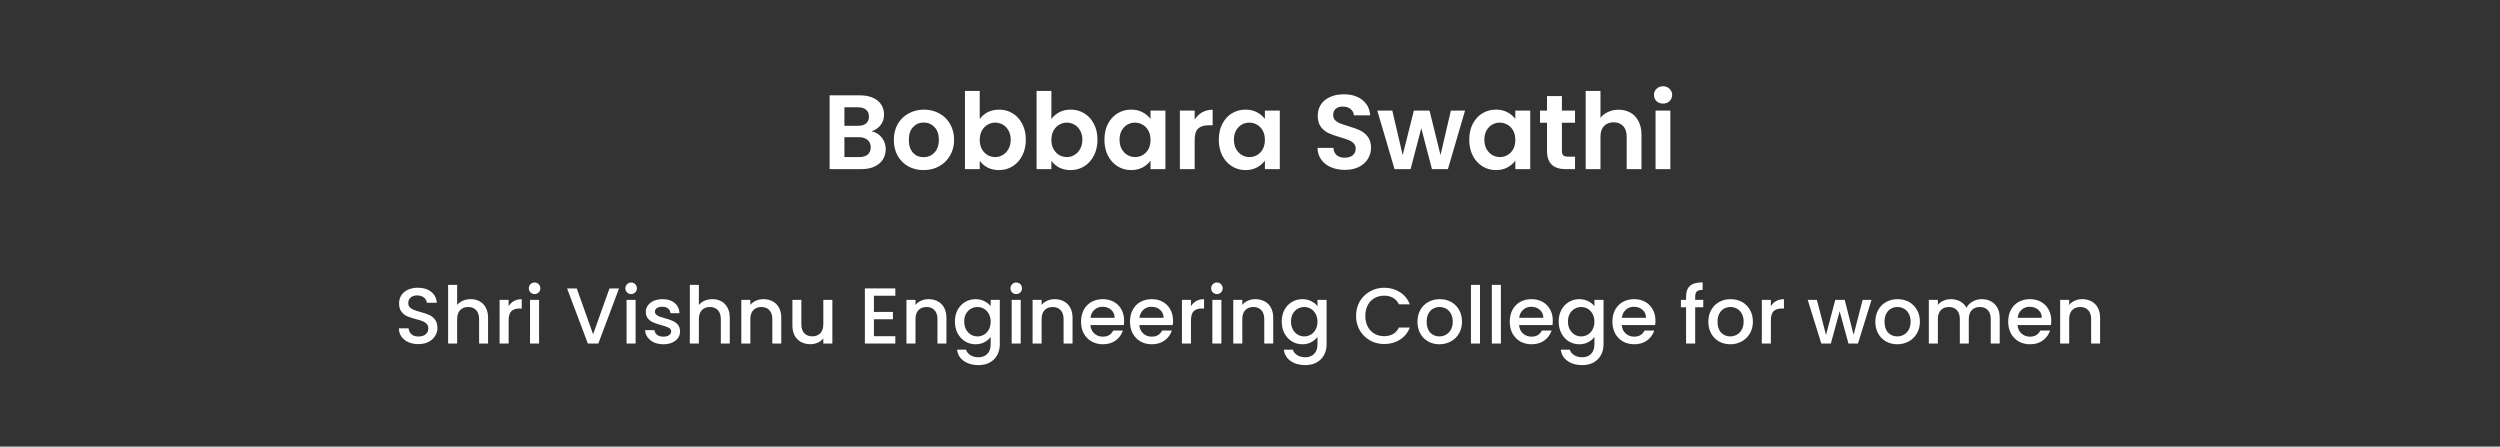
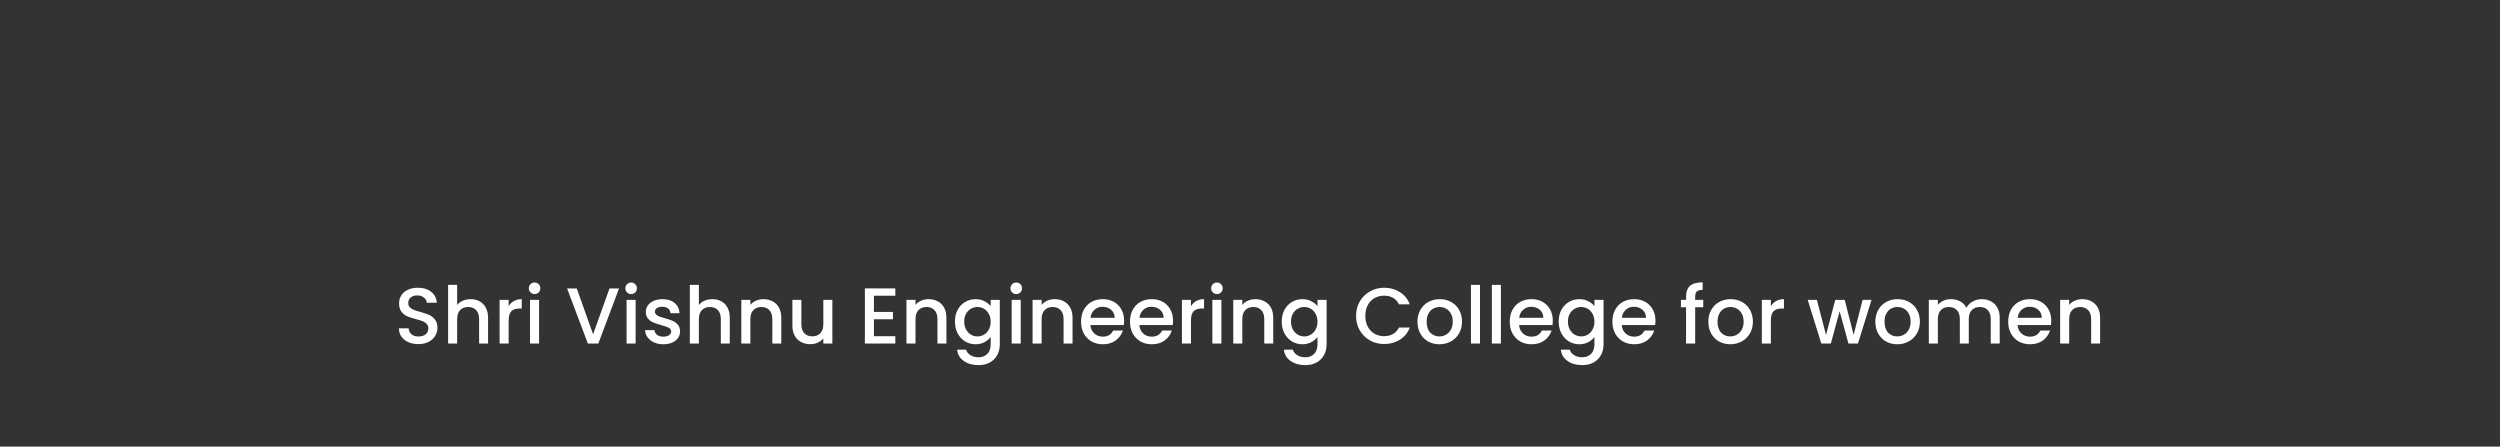
<svg xmlns="http://www.w3.org/2000/svg" width="946" height="169" viewBox="0 0 946 169" fill="none">
  <rect x="0" y="0" width="946" height="169" fill="#333333" stroke="none" />
-   <path d="M329.764 49.68C331.337 49.973 332.631 50.76 333.644 52.04C334.657 53.32 335.164 54.787 335.164 56.44C335.164 57.933 334.791 59.253 334.044 60.4C333.324 61.52 332.271 62.4 330.884 63.04C329.497 63.68 327.857 64 325.964 64H313.924V36.08H325.444C327.337 36.08 328.964 36.387 330.324 37C331.711 37.613 332.751 38.467 333.444 39.56C334.164 40.653 334.524 41.893 334.524 43.28C334.524 44.907 334.084 46.267 333.204 47.36C332.351 48.453 331.204 49.227 329.764 49.68ZM319.524 47.6H324.644C325.977 47.6 327.004 47.307 327.724 46.72C328.444 46.107 328.804 45.24 328.804 44.12C328.804 43 328.444 42.133 327.724 41.52C327.004 40.907 325.977 40.6 324.644 40.6H319.524V47.6ZM325.164 59.44C326.524 59.44 327.577 59.12 328.324 58.48C329.097 57.84 329.484 56.933 329.484 55.76C329.484 54.56 329.084 53.627 328.284 52.96C327.484 52.267 326.404 51.92 325.044 51.92H319.524V59.44H325.164ZM349.467 64.36C347.334 64.36 345.414 63.893 343.707 62.96C342.001 62 340.654 60.653 339.667 58.92C338.707 57.187 338.227 55.187 338.227 52.92C338.227 50.653 338.721 48.653 339.707 46.92C340.721 45.187 342.094 43.853 343.827 42.92C345.561 41.96 347.494 41.48 349.627 41.48C351.761 41.48 353.694 41.96 355.427 42.92C357.161 43.853 358.521 45.187 359.507 46.92C360.521 48.653 361.027 50.653 361.027 52.92C361.027 55.187 360.507 57.187 359.467 58.92C358.454 60.653 357.067 62 355.307 62.96C353.574 63.893 351.627 64.36 349.467 64.36ZM349.467 59.48C350.481 59.48 351.427 59.24 352.307 58.76C353.214 58.253 353.934 57.507 354.467 56.52C355.001 55.533 355.267 54.333 355.267 52.92C355.267 50.813 354.707 49.2 353.587 48.08C352.494 46.933 351.147 46.36 349.547 46.36C347.947 46.36 346.601 46.933 345.507 48.08C344.441 49.2 343.907 50.813 343.907 52.92C343.907 55.027 344.427 56.653 345.467 57.8C346.534 58.92 347.867 59.48 349.467 59.48ZM370.735 45.08C371.455 44.013 372.442 43.147 373.695 42.48C374.975 41.813 376.428 41.48 378.055 41.48C379.948 41.48 381.655 41.947 383.175 42.88C384.722 43.813 385.935 45.147 386.815 46.88C387.722 48.587 388.175 50.573 388.175 52.84C388.175 55.107 387.722 57.12 386.815 58.88C385.935 60.613 384.722 61.96 383.175 62.92C381.655 63.88 379.948 64.36 378.055 64.36C376.402 64.36 374.948 64.04 373.695 63.4C372.468 62.733 371.482 61.88 370.735 60.84V64H365.135V34.4H370.735V45.08ZM382.455 52.84C382.455 51.507 382.175 50.36 381.615 49.4C381.082 48.413 380.362 47.667 379.455 47.16C378.575 46.653 377.615 46.4 376.575 46.4C375.562 46.4 374.602 46.667 373.695 47.2C372.815 47.707 372.095 48.453 371.535 49.44C371.002 50.427 370.735 51.587 370.735 52.92C370.735 54.253 371.002 55.413 371.535 56.4C372.095 57.387 372.815 58.147 373.695 58.68C374.602 59.187 375.562 59.44 376.575 59.44C377.615 59.44 378.575 59.173 379.455 58.64C380.362 58.107 381.082 57.347 381.615 56.36C382.175 55.373 382.455 54.2 382.455 52.84ZM397.844 45.08C398.564 44.013 399.551 43.147 400.804 42.48C402.084 41.813 403.538 41.48 405.164 41.48C407.058 41.48 408.764 41.947 410.284 42.88C411.831 43.813 413.044 45.147 413.924 46.88C414.831 48.587 415.284 50.573 415.284 52.84C415.284 55.107 414.831 57.12 413.924 58.88C413.044 60.613 411.831 61.96 410.284 62.92C408.764 63.88 407.058 64.36 405.164 64.36C403.511 64.36 402.058 64.04 400.804 63.4C399.578 62.733 398.591 61.88 397.844 60.84V64H392.244V34.4H397.844V45.08ZM409.564 52.84C409.564 51.507 409.284 50.36 408.724 49.4C408.191 48.413 407.471 47.667 406.564 47.16C405.684 46.653 404.724 46.4 403.684 46.4C402.671 46.4 401.711 46.667 400.804 47.2C399.924 47.707 399.204 48.453 398.644 49.44C398.111 50.427 397.844 51.587 397.844 52.92C397.844 54.253 398.111 55.413 398.644 56.4C399.204 57.387 399.924 58.147 400.804 58.68C401.711 59.187 402.671 59.44 403.684 59.44C404.724 59.44 405.684 59.173 406.564 58.64C407.471 58.107 408.191 57.347 408.724 56.36C409.284 55.373 409.564 54.2 409.564 52.84ZM417.914 52.84C417.914 50.6 418.354 48.613 419.234 46.88C420.14 45.147 421.354 43.813 422.874 42.88C424.42 41.947 426.14 41.48 428.034 41.48C429.687 41.48 431.127 41.813 432.354 42.48C433.607 43.147 434.607 43.987 435.354 45V41.84H440.994V64H435.354V60.76C434.634 61.8 433.634 62.667 432.354 63.36C431.1 64.027 429.647 64.36 427.994 64.36C426.127 64.36 424.42 63.88 422.874 62.92C421.354 61.96 420.14 60.613 419.234 58.88C418.354 57.12 417.914 55.107 417.914 52.84ZM435.354 52.92C435.354 51.56 435.087 50.4 434.554 49.44C434.02 48.453 433.3 47.707 432.394 47.2C431.487 46.667 430.514 46.4 429.474 46.4C428.434 46.4 427.474 46.653 426.594 47.16C425.714 47.667 424.994 48.413 424.434 49.4C423.9 50.36 423.634 51.507 423.634 52.84C423.634 54.173 423.9 55.347 424.434 56.36C424.994 57.347 425.714 58.107 426.594 58.64C427.5 59.173 428.46 59.44 429.474 59.44C430.514 59.44 431.487 59.187 432.394 58.68C433.3 58.147 434.02 57.4 434.554 56.44C435.087 55.453 435.354 54.28 435.354 52.92ZM452.063 45.28C452.783 44.107 453.716 43.187 454.863 42.52C456.036 41.853 457.37 41.52 458.863 41.52V47.4H457.383C455.623 47.4 454.29 47.813 453.383 48.64C452.503 49.467 452.063 50.907 452.063 52.96V64H446.463V41.84H452.063V45.28ZM461.195 52.84C461.195 50.6 461.635 48.613 462.515 46.88C463.422 45.147 464.635 43.813 466.155 42.88C467.702 41.947 469.422 41.48 471.315 41.48C472.968 41.48 474.408 41.813 475.635 42.48C476.888 43.147 477.888 43.987 478.635 45V41.84H484.275V64H478.635V60.76C477.915 61.8 476.915 62.667 475.635 63.36C474.382 64.027 472.928 64.36 471.275 64.36C469.408 64.36 467.702 63.88 466.155 62.92C464.635 61.96 463.422 60.613 462.515 58.88C461.635 57.12 461.195 55.107 461.195 52.84ZM478.635 52.92C478.635 51.56 478.368 50.4 477.835 49.44C477.302 48.453 476.582 47.707 475.675 47.2C474.768 46.667 473.795 46.4 472.755 46.4C471.715 46.4 470.755 46.653 469.875 47.16C468.995 47.667 468.275 48.413 467.715 49.4C467.182 50.36 466.915 51.507 466.915 52.84C466.915 54.173 467.182 55.347 467.715 56.36C468.275 57.347 468.995 58.107 469.875 58.64C470.782 59.173 471.742 59.44 472.755 59.44C473.795 59.44 474.768 59.187 475.675 58.68C476.582 58.147 477.302 57.4 477.835 56.44C478.368 55.453 478.635 54.28 478.635 52.92ZM508.916 64.28C506.969 64.28 505.209 63.947 503.636 63.28C502.089 62.613 500.862 61.653 499.956 60.4C499.049 59.147 498.582 57.667 498.556 55.96H504.556C504.636 57.107 505.036 58.013 505.756 58.68C506.502 59.347 507.516 59.68 508.796 59.68C510.102 59.68 511.129 59.373 511.876 58.76C512.622 58.12 512.996 57.293 512.996 56.28C512.996 55.453 512.742 54.773 512.236 54.24C511.729 53.707 511.089 53.293 510.316 53C509.569 52.68 508.529 52.333 507.196 51.96C505.382 51.427 503.902 50.907 502.756 50.4C501.636 49.867 500.662 49.08 499.836 48.04C499.036 46.973 498.636 45.56 498.636 43.8C498.636 42.147 499.049 40.707 499.876 39.48C500.702 38.253 501.862 37.32 503.356 36.68C504.849 36.013 506.556 35.68 508.476 35.68C511.356 35.68 513.689 36.387 515.476 37.8C517.289 39.187 518.289 41.133 518.476 43.64H512.316C512.262 42.68 511.849 41.893 511.076 41.28C510.329 40.64 509.329 40.32 508.076 40.32C506.982 40.32 506.102 40.6 505.436 41.16C504.796 41.72 504.476 42.533 504.476 43.6C504.476 44.347 504.716 44.973 505.196 45.48C505.702 45.96 506.316 46.36 507.036 46.68C507.782 46.973 508.822 47.32 510.156 47.72C511.969 48.253 513.449 48.787 514.596 49.32C515.742 49.853 516.729 50.653 517.556 51.72C518.382 52.787 518.796 54.187 518.796 55.92C518.796 57.413 518.409 58.8 517.636 60.08C516.862 61.36 515.729 62.387 514.236 63.16C512.742 63.907 510.969 64.28 508.916 64.28ZM554.371 41.84L547.891 64H541.851L537.811 48.52L533.771 64H527.691L521.171 41.84H526.851L530.771 58.72L535.011 41.84H540.931L545.091 58.68L549.011 41.84H554.371ZM555.961 52.84C555.961 50.6 556.401 48.613 557.281 46.88C558.187 45.147 559.401 43.813 560.921 42.88C562.467 41.947 564.187 41.48 566.081 41.48C567.734 41.48 569.174 41.813 570.401 42.48C571.654 43.147 572.654 43.987 573.401 45V41.84H579.041V64H573.401V60.76C572.681 61.8 571.681 62.667 570.401 63.36C569.147 64.027 567.694 64.36 566.041 64.36C564.174 64.36 562.467 63.88 560.921 62.92C559.401 61.96 558.187 60.613 557.281 58.88C556.401 57.12 555.961 55.107 555.961 52.84ZM573.401 52.92C573.401 51.56 573.134 50.4 572.601 49.44C572.067 48.453 571.347 47.707 570.441 47.2C569.534 46.667 568.561 46.4 567.521 46.4C566.481 46.4 565.521 46.653 564.641 47.16C563.761 47.667 563.041 48.413 562.481 49.4C561.947 50.36 561.681 51.507 561.681 52.84C561.681 54.173 561.947 55.347 562.481 56.36C563.041 57.347 563.761 58.107 564.641 58.64C565.547 59.173 566.507 59.44 567.521 59.44C568.561 59.44 569.534 59.187 570.441 58.68C571.347 58.147 572.067 57.4 572.601 56.44C573.134 55.453 573.401 54.28 573.401 52.92ZM591.03 46.44V57.16C591.03 57.907 591.203 58.453 591.55 58.8C591.923 59.12 592.537 59.28 593.39 59.28H595.99V64H592.47C587.75 64 585.39 61.707 585.39 57.12V46.44H582.75V41.84H585.39V36.36H591.03V41.84H595.99V46.44H591.03ZM612.498 41.52C614.178 41.52 615.671 41.893 616.978 42.64C618.284 43.36 619.298 44.44 620.018 45.88C620.764 47.293 621.138 49 621.138 51V64H615.538V51.76C615.538 50 615.098 48.653 614.218 47.72C613.338 46.76 612.138 46.28 610.618 46.28C609.071 46.28 607.844 46.76 606.938 47.72C606.058 48.653 605.618 50 605.618 51.76V64H600.018V34.4H605.618V44.6C606.338 43.64 607.298 42.893 608.498 42.36C609.698 41.8 611.031 41.52 612.498 41.52ZM629.303 39.2C628.316 39.2 627.49 38.893 626.823 38.28C626.183 37.64 625.863 36.853 625.863 35.92C625.863 34.987 626.183 34.213 626.823 33.6C627.49 32.96 628.316 32.64 629.303 32.64C630.29 32.64 631.103 32.96 631.743 33.6C632.41 34.213 632.743 34.987 632.743 35.92C632.743 36.853 632.41 37.64 631.743 38.28C631.103 38.893 630.29 39.2 629.303 39.2ZM632.063 41.84V64H626.463V41.84H632.063Z" fill="white" />
  <path d="M158.331 130.21C156.931 130.21 155.671 129.97 154.551 129.49C153.431 128.99 152.551 128.29 151.911 127.39C151.271 126.49 150.951 125.44 150.951 124.24H154.611C154.691 125.14 155.041 125.88 155.661 126.46C156.301 127.04 157.191 127.33 158.331 127.33C159.511 127.33 160.431 127.05 161.091 126.49C161.751 125.91 162.081 125.17 162.081 124.27C162.081 123.57 161.871 123 161.451 122.56C161.051 122.12 160.541 121.78 159.921 121.54C159.321 121.3 158.481 121.04 157.401 120.76C156.041 120.4 154.931 120.04 154.071 119.68C153.231 119.3 152.511 118.72 151.911 117.94C151.311 117.16 151.011 116.12 151.011 114.82C151.011 113.62 151.311 112.57 151.911 111.67C152.511 110.77 153.351 110.08 154.431 109.6C155.511 109.12 156.761 108.88 158.181 108.88C160.201 108.88 161.851 109.39 163.131 110.41C164.431 111.41 165.151 112.79 165.291 114.55H161.511C161.451 113.79 161.091 113.14 160.431 112.6C159.771 112.06 158.901 111.79 157.821 111.79C156.841 111.79 156.041 112.04 155.421 112.54C154.801 113.04 154.491 113.76 154.491 114.7C154.491 115.34 154.681 115.87 155.061 116.29C155.461 116.69 155.961 117.01 156.561 117.25C157.161 117.49 157.981 117.75 159.021 118.03C160.401 118.41 161.521 118.79 162.381 119.17C163.261 119.55 164.001 120.14 164.601 120.94C165.221 121.72 165.531 122.77 165.531 124.09C165.531 125.15 165.241 126.15 164.661 127.09C164.101 128.03 163.271 128.79 162.171 129.37C161.091 129.93 159.811 130.21 158.331 130.21ZM178.116 113.2C179.376 113.2 180.496 113.47 181.476 114.01C182.476 114.55 183.256 115.35 183.816 116.41C184.396 117.47 184.686 118.75 184.686 120.25V130H181.296V120.76C181.296 119.28 180.926 118.15 180.186 117.37C179.446 116.57 178.436 116.17 177.156 116.17C175.876 116.17 174.856 116.57 174.096 117.37C173.356 118.15 172.986 119.28 172.986 120.76V130H169.566V107.8H172.986V115.39C173.566 114.69 174.296 114.15 175.176 113.77C176.076 113.39 177.056 113.2 178.116 113.2ZM192.469 115.87C192.969 115.03 193.629 114.38 194.449 113.92C195.289 113.44 196.279 113.2 197.419 113.2V116.74H196.549C195.209 116.74 194.189 117.08 193.489 117.76C192.809 118.44 192.469 119.62 192.469 121.3V130H189.049V113.47H192.469V115.87ZM202.303 111.28C201.683 111.28 201.163 111.07 200.743 110.65C200.323 110.23 200.113 109.71 200.113 109.09C200.113 108.47 200.323 107.95 200.743 107.53C201.163 107.11 201.683 106.9 202.303 106.9C202.903 106.9 203.413 107.11 203.833 107.53C204.253 107.95 204.463 108.47 204.463 109.09C204.463 109.71 204.253 110.23 203.833 110.65C203.413 111.07 202.903 111.28 202.303 111.28ZM203.983 113.47V130H200.563V113.47H203.983ZM234.236 109.15L226.406 130H222.446L214.586 109.15H218.246L224.426 126.49L230.636 109.15H234.236ZM238.836 111.28C238.216 111.28 237.696 111.07 237.276 110.65C236.856 110.23 236.646 109.71 236.646 109.09C236.646 108.47 236.856 107.95 237.276 107.53C237.696 107.11 238.216 106.9 238.836 106.9C239.436 106.9 239.946 107.11 240.366 107.53C240.786 107.95 240.996 108.47 240.996 109.09C240.996 109.71 240.786 110.23 240.366 110.65C239.946 111.07 239.436 111.28 238.836 111.28ZM240.516 113.47V130H237.096V113.47H240.516ZM251.006 130.27C249.706 130.27 248.536 130.04 247.496 129.58C246.476 129.1 245.666 128.46 245.066 127.66C244.466 126.84 244.146 125.93 244.106 124.93H247.646C247.706 125.63 248.036 126.22 248.636 126.7C249.256 127.16 250.026 127.39 250.946 127.39C251.906 127.39 252.646 127.21 253.166 126.85C253.706 126.47 253.976 125.99 253.976 125.41C253.976 124.79 253.676 124.33 253.076 124.03C252.496 123.73 251.566 123.4 250.286 123.04C249.046 122.7 248.036 122.37 247.256 122.05C246.476 121.73 245.796 121.24 245.216 120.58C244.656 119.92 244.376 119.05 244.376 117.97C244.376 117.09 244.636 116.29 245.156 115.57C245.676 114.83 246.416 114.25 247.376 113.83C248.356 113.41 249.476 113.2 250.736 113.2C252.616 113.2 254.126 113.68 255.266 114.64C256.426 115.58 257.046 116.87 257.126 118.51H253.706C253.646 117.77 253.346 117.18 252.806 116.74C252.266 116.3 251.536 116.08 250.616 116.08C249.716 116.08 249.026 116.25 248.546 116.59C248.066 116.93 247.826 117.38 247.826 117.94C247.826 118.38 247.986 118.75 248.306 119.05C248.626 119.35 249.016 119.59 249.476 119.77C249.936 119.93 250.616 120.14 251.516 120.4C252.716 120.72 253.696 121.05 254.456 121.39C255.236 121.71 255.906 122.19 256.466 122.83C257.026 123.47 257.316 124.32 257.336 125.38C257.336 126.32 257.076 127.16 256.556 127.9C256.036 128.64 255.296 129.22 254.336 129.64C253.396 130.06 252.286 130.27 251.006 130.27ZM269.581 113.2C270.841 113.2 271.961 113.47 272.941 114.01C273.941 114.55 274.721 115.35 275.281 116.41C275.861 117.47 276.151 118.75 276.151 120.25V130H272.761V120.76C272.761 119.28 272.391 118.15 271.651 117.37C270.911 116.57 269.901 116.17 268.621 116.17C267.341 116.17 266.321 116.57 265.561 117.37C264.821 118.15 264.451 119.28 264.451 120.76V130H261.031V107.8H264.451V115.39C265.031 114.69 265.761 114.15 266.641 113.77C267.541 113.39 268.521 113.2 269.581 113.2ZM288.854 113.2C290.154 113.2 291.314 113.47 292.334 114.01C293.374 114.55 294.184 115.35 294.764 116.41C295.344 117.47 295.634 118.75 295.634 120.25V130H292.244V120.76C292.244 119.28 291.874 118.15 291.134 117.37C290.394 116.57 289.384 116.17 288.104 116.17C286.824 116.17 285.804 116.57 285.044 117.37C284.304 118.15 283.934 119.28 283.934 120.76V130H280.514V113.47H283.934V115.36C284.494 114.68 285.204 114.15 286.064 113.77C286.944 113.39 287.874 113.2 288.854 113.2ZM314.966 113.47V130H311.546V128.05C311.006 128.73 310.296 129.27 309.416 129.67C308.556 130.05 307.636 130.24 306.656 130.24C305.356 130.24 304.186 129.97 303.146 129.43C302.126 128.89 301.316 128.09 300.716 127.03C300.136 125.97 299.846 124.69 299.846 123.19V113.47H303.236V122.68C303.236 124.16 303.606 125.3 304.346 126.1C305.086 126.88 306.096 127.27 307.376 127.27C308.656 127.27 309.666 126.88 310.406 126.1C311.166 125.3 311.546 124.16 311.546 122.68V113.47H314.966ZM330.691 111.91V118.03H337.891V120.82H330.691V127.21H338.791V130H327.271V109.12H338.791V111.91H330.691ZM351.344 113.2C352.644 113.2 353.804 113.47 354.824 114.01C355.864 114.55 356.674 115.35 357.254 116.41C357.834 117.47 358.124 118.75 358.124 120.25V130H354.734V120.76C354.734 119.28 354.364 118.15 353.624 117.37C352.884 116.57 351.874 116.17 350.594 116.17C349.314 116.17 348.294 116.57 347.534 117.37C346.794 118.15 346.424 119.28 346.424 120.76V130H343.004V113.47H346.424V115.36C346.984 114.68 347.694 114.15 348.554 113.77C349.434 113.39 350.364 113.2 351.344 113.2ZM369.146 113.2C370.426 113.2 371.556 113.46 372.536 113.98C373.536 114.48 374.316 115.11 374.876 115.87V113.47H378.326V130.27C378.326 131.79 378.006 133.14 377.366 134.32C376.726 135.52 375.796 136.46 374.576 137.14C373.376 137.82 371.936 138.16 370.256 138.16C368.016 138.16 366.156 137.63 364.676 136.57C363.196 135.53 362.356 134.11 362.156 132.31H365.546C365.806 133.17 366.356 133.86 367.196 134.38C368.056 134.92 369.076 135.19 370.256 135.19C371.636 135.19 372.746 134.77 373.586 133.93C374.446 133.09 374.876 131.87 374.876 130.27V127.51C374.296 128.29 373.506 128.95 372.506 129.49C371.526 130.01 370.406 130.27 369.146 130.27C367.706 130.27 366.386 129.91 365.186 129.19C364.006 128.45 363.066 127.43 362.366 126.13C361.686 124.81 361.346 123.32 361.346 121.66C361.346 120 361.686 118.53 362.366 117.25C363.066 115.97 364.006 114.98 365.186 114.28C366.386 113.56 367.706 113.2 369.146 113.2ZM374.876 121.72C374.876 120.58 374.636 119.59 374.156 118.75C373.696 117.91 373.086 117.27 372.326 116.83C371.566 116.39 370.746 116.17 369.866 116.17C368.986 116.17 368.166 116.39 367.406 116.83C366.646 117.25 366.026 117.88 365.546 118.72C365.086 119.54 364.856 120.52 364.856 121.66C364.856 122.8 365.086 123.8 365.546 124.66C366.026 125.52 366.646 126.18 367.406 126.64C368.186 127.08 369.006 127.3 369.866 127.3C370.746 127.3 371.566 127.08 372.326 126.64C373.086 126.2 373.696 125.56 374.156 124.72C374.636 123.86 374.876 122.86 374.876 121.72ZM384.558 111.28C383.938 111.28 383.418 111.07 382.998 110.65C382.578 110.23 382.368 109.71 382.368 109.09C382.368 108.47 382.578 107.95 382.998 107.53C383.418 107.11 383.938 106.9 384.558 106.9C385.158 106.9 385.668 107.11 386.088 107.53C386.508 107.95 386.718 108.47 386.718 109.09C386.718 109.71 386.508 110.23 386.088 110.65C385.668 111.07 385.158 111.28 384.558 111.28ZM386.238 113.47V130H382.818V113.47H386.238ZM399.069 113.2C400.369 113.2 401.529 113.47 402.549 114.01C403.589 114.55 404.399 115.35 404.979 116.41C405.559 117.47 405.849 118.75 405.849 120.25V130H402.459V120.76C402.459 119.28 402.089 118.15 401.349 117.37C400.609 116.57 399.599 116.17 398.319 116.17C397.039 116.17 396.019 116.57 395.259 117.37C394.519 118.15 394.149 119.28 394.149 120.76V130H390.729V113.47H394.149V115.36C394.709 114.68 395.419 114.15 396.279 113.77C397.159 113.39 398.089 113.2 399.069 113.2ZM425.361 121.33C425.361 121.95 425.321 122.51 425.241 123.01H412.611C412.711 124.33 413.201 125.39 414.081 126.19C414.961 126.99 416.041 127.39 417.321 127.39C419.161 127.39 420.461 126.62 421.221 125.08H424.911C424.411 126.6 423.501 127.85 422.181 128.83C420.881 129.79 419.261 130.27 417.321 130.27C415.741 130.27 414.321 129.92 413.061 129.22C411.821 128.5 410.841 127.5 410.121 126.22C409.421 124.92 409.071 123.42 409.071 121.72C409.071 120.02 409.411 118.53 410.091 117.25C410.791 115.95 411.761 114.95 413.001 114.25C414.261 113.55 415.701 113.2 417.321 113.2C418.881 113.2 420.271 113.54 421.491 114.22C422.711 114.9 423.661 115.86 424.341 117.1C425.021 118.32 425.361 119.73 425.361 121.33ZM421.791 120.25C421.771 118.99 421.321 117.98 420.441 117.22C419.561 116.46 418.471 116.08 417.171 116.08C415.991 116.08 414.981 116.46 414.141 117.22C413.301 117.96 412.801 118.97 412.641 120.25H421.791ZM443.877 121.33C443.877 121.95 443.837 122.51 443.757 123.01H431.127C431.227 124.33 431.717 125.39 432.597 126.19C433.477 126.99 434.557 127.39 435.837 127.39C437.677 127.39 438.977 126.62 439.737 125.08H443.427C442.927 126.6 442.017 127.85 440.697 128.83C439.397 129.79 437.777 130.27 435.837 130.27C434.257 130.27 432.837 129.92 431.577 129.22C430.337 128.5 429.357 127.5 428.637 126.22C427.937 124.92 427.587 123.42 427.587 121.72C427.587 120.02 427.927 118.53 428.607 117.25C429.307 115.95 430.277 114.95 431.517 114.25C432.777 113.55 434.217 113.2 435.837 113.2C437.397 113.2 438.787 113.54 440.007 114.22C441.227 114.9 442.177 115.86 442.857 117.1C443.537 118.32 443.877 119.73 443.877 121.33ZM440.307 120.25C440.287 118.99 439.837 117.98 438.957 117.22C438.077 116.46 436.987 116.08 435.687 116.08C434.507 116.08 433.497 116.46 432.657 117.22C431.817 117.96 431.317 118.97 431.157 120.25H440.307ZM450.662 115.87C451.162 115.03 451.822 114.38 452.642 113.92C453.482 113.44 454.472 113.2 455.612 113.2V116.74H454.742C453.402 116.74 452.382 117.08 451.682 117.76C451.002 118.44 450.662 119.62 450.662 121.3V130H447.242V113.47H450.662V115.87ZM460.496 111.28C459.876 111.28 459.356 111.07 458.936 110.65C458.516 110.23 458.306 109.71 458.306 109.09C458.306 108.47 458.516 107.95 458.936 107.53C459.356 107.11 459.876 106.9 460.496 106.9C461.096 106.9 461.606 107.11 462.026 107.53C462.446 107.95 462.656 108.47 462.656 109.09C462.656 109.71 462.446 110.23 462.026 110.65C461.606 111.07 461.096 111.28 460.496 111.28ZM462.176 113.47V130H458.756V113.47H462.176ZM475.006 113.2C476.306 113.2 477.466 113.47 478.486 114.01C479.526 114.55 480.336 115.35 480.916 116.41C481.496 117.47 481.786 118.75 481.786 120.25V130H478.396V120.76C478.396 119.28 478.026 118.15 477.286 117.37C476.546 116.57 475.536 116.17 474.256 116.17C472.976 116.17 471.956 116.57 471.196 117.37C470.456 118.15 470.086 119.28 470.086 120.76V130H466.666V113.47H470.086V115.36C470.646 114.68 471.356 114.15 472.216 113.77C473.096 113.39 474.026 113.2 475.006 113.2ZM492.808 113.2C494.088 113.2 495.218 113.46 496.198 113.98C497.198 114.48 497.978 115.11 498.538 115.87V113.47H501.988V130.27C501.988 131.79 501.668 133.14 501.028 134.32C500.388 135.52 499.458 136.46 498.238 137.14C497.038 137.82 495.598 138.16 493.918 138.16C491.678 138.16 489.818 137.63 488.338 136.57C486.858 135.53 486.018 134.11 485.818 132.31H489.208C489.468 133.17 490.018 133.86 490.858 134.38C491.718 134.92 492.738 135.19 493.918 135.19C495.298 135.19 496.408 134.77 497.248 133.93C498.108 133.09 498.538 131.87 498.538 130.27V127.51C497.958 128.29 497.168 128.95 496.168 129.49C495.188 130.01 494.068 130.27 492.808 130.27C491.368 130.27 490.048 129.91 488.848 129.19C487.668 128.45 486.728 127.43 486.028 126.13C485.348 124.81 485.008 123.32 485.008 121.66C485.008 120 485.348 118.53 486.028 117.25C486.728 115.97 487.668 114.98 488.848 114.28C490.048 113.56 491.368 113.2 492.808 113.2ZM498.538 121.72C498.538 120.58 498.298 119.59 497.818 118.75C497.358 117.91 496.748 117.27 495.988 116.83C495.228 116.39 494.408 116.17 493.528 116.17C492.648 116.17 491.828 116.39 491.068 116.83C490.308 117.25 489.688 117.88 489.208 118.72C488.748 119.54 488.518 120.52 488.518 121.66C488.518 122.8 488.748 123.8 489.208 124.66C489.688 125.52 490.308 126.18 491.068 126.64C491.848 127.08 492.668 127.3 493.528 127.3C494.408 127.3 495.228 127.08 495.988 126.64C496.748 126.2 497.358 125.56 497.818 124.72C498.298 123.86 498.538 122.86 498.538 121.72ZM513.133 119.53C513.133 117.49 513.603 115.66 514.543 114.04C515.503 112.42 516.793 111.16 518.413 110.26C520.053 109.34 521.843 108.88 523.783 108.88C526.003 108.88 527.973 109.43 529.693 110.53C531.433 111.61 532.693 113.15 533.473 115.15H529.363C528.823 114.05 528.073 113.23 527.113 112.69C526.153 112.15 525.043 111.88 523.783 111.88C522.403 111.88 521.173 112.19 520.093 112.81C519.013 113.43 518.163 114.32 517.543 115.48C516.943 116.64 516.643 117.99 516.643 119.53C516.643 121.07 516.943 122.42 517.543 123.58C518.163 124.74 519.013 125.64 520.093 126.28C521.173 126.9 522.403 127.21 523.783 127.21C525.043 127.21 526.153 126.94 527.113 126.4C528.073 125.86 528.823 125.04 529.363 123.94H533.473C532.693 125.94 531.433 127.48 529.693 128.56C527.973 129.64 526.003 130.18 523.783 130.18C521.823 130.18 520.033 129.73 518.413 128.83C516.793 127.91 515.503 126.64 514.543 125.02C513.603 123.4 513.133 121.57 513.133 119.53ZM544.647 130.27C543.087 130.27 541.677 129.92 540.417 129.22C539.157 128.5 538.167 127.5 537.447 126.22C536.727 124.92 536.367 123.42 536.367 121.72C536.367 120.04 536.737 118.55 537.477 117.25C538.217 115.95 539.227 114.95 540.507 114.25C541.787 113.55 543.217 113.2 544.797 113.2C546.377 113.2 547.807 113.55 549.087 114.25C550.367 114.95 551.377 115.95 552.117 117.25C552.857 118.55 553.227 120.04 553.227 121.72C553.227 123.4 552.847 124.89 552.087 126.19C551.327 127.49 550.287 128.5 548.967 129.22C547.667 129.92 546.227 130.27 544.647 130.27ZM544.647 127.3C545.527 127.3 546.347 127.09 547.107 126.67C547.887 126.25 548.517 125.62 548.997 124.78C549.477 123.94 549.717 122.92 549.717 121.72C549.717 120.52 549.487 119.51 549.027 118.69C548.567 117.85 547.957 117.22 547.197 116.8C546.437 116.38 545.617 116.17 544.737 116.17C543.857 116.17 543.037 116.38 542.277 116.8C541.537 117.22 540.947 117.85 540.507 118.69C540.067 119.51 539.847 120.52 539.847 121.72C539.847 123.5 540.297 124.88 541.197 125.86C542.117 126.82 543.267 127.3 544.647 127.3ZM560.027 107.8V130H556.607V107.8H560.027ZM567.938 107.8V130H564.518V107.8H567.938ZM587.578 121.33C587.578 121.95 587.538 122.51 587.458 123.01H574.828C574.928 124.33 575.418 125.39 576.298 126.19C577.178 126.99 578.258 127.39 579.538 127.39C581.378 127.39 582.678 126.62 583.438 125.08H587.128C586.628 126.6 585.718 127.85 584.398 128.83C583.098 129.79 581.478 130.27 579.538 130.27C577.958 130.27 576.538 129.92 575.278 129.22C574.038 128.5 573.058 127.5 572.338 126.22C571.638 124.92 571.288 123.42 571.288 121.72C571.288 120.02 571.628 118.53 572.308 117.25C573.008 115.95 573.978 114.95 575.218 114.25C576.478 113.55 577.918 113.2 579.538 113.2C581.098 113.2 582.488 113.54 583.708 114.22C584.928 114.9 585.878 115.86 586.558 117.1C587.238 118.32 587.578 119.73 587.578 121.33ZM584.008 120.25C583.988 118.99 583.538 117.98 582.658 117.22C581.778 116.46 580.688 116.08 579.388 116.08C578.208 116.08 577.198 116.46 576.358 117.22C575.518 117.96 575.018 118.97 574.858 120.25H584.008ZM597.603 113.2C598.883 113.2 600.013 113.46 600.993 113.98C601.993 114.48 602.773 115.11 603.333 115.87V113.47H606.783V130.27C606.783 131.79 606.463 133.14 605.823 134.32C605.183 135.52 604.253 136.46 603.033 137.14C601.833 137.82 600.393 138.16 598.713 138.16C596.473 138.16 594.613 137.63 593.133 136.57C591.653 135.53 590.813 134.11 590.613 132.31H594.003C594.263 133.17 594.813 133.86 595.653 134.38C596.513 134.92 597.533 135.19 598.713 135.19C600.093 135.19 601.203 134.77 602.043 133.93C602.903 133.09 603.333 131.87 603.333 130.27V127.51C602.753 128.29 601.963 128.95 600.963 129.49C599.983 130.01 598.863 130.27 597.603 130.27C596.163 130.27 594.843 129.91 593.643 129.19C592.463 128.45 591.523 127.43 590.823 126.13C590.143 124.81 589.803 123.32 589.803 121.66C589.803 120 590.143 118.53 590.823 117.25C591.523 115.97 592.463 114.98 593.643 114.28C594.843 113.56 596.163 113.2 597.603 113.2ZM603.333 121.72C603.333 120.58 603.093 119.59 602.613 118.75C602.153 117.91 601.543 117.27 600.783 116.83C600.023 116.39 599.203 116.17 598.323 116.17C597.443 116.17 596.623 116.39 595.863 116.83C595.103 117.25 594.483 117.88 594.003 118.72C593.543 119.54 593.313 120.52 593.313 121.66C593.313 122.8 593.543 123.8 594.003 124.66C594.483 125.52 595.103 126.18 595.863 126.64C596.643 127.08 597.463 127.3 598.323 127.3C599.203 127.3 600.023 127.08 600.783 126.64C601.543 126.2 602.153 125.56 602.613 124.72C603.093 123.86 603.333 122.86 603.333 121.72ZM626.425 121.33C626.425 121.95 626.385 122.51 626.305 123.01H613.675C613.775 124.33 614.265 125.39 615.145 126.19C616.025 126.99 617.105 127.39 618.385 127.39C620.225 127.39 621.525 126.62 622.285 125.08H625.975C625.475 126.6 624.565 127.85 623.245 128.83C621.945 129.79 620.325 130.27 618.385 130.27C616.805 130.27 615.385 129.92 614.125 129.22C612.885 128.5 611.905 127.5 611.185 126.22C610.485 124.92 610.135 123.42 610.135 121.72C610.135 120.02 610.475 118.53 611.155 117.25C611.855 115.95 612.825 114.95 614.065 114.25C615.325 113.55 616.765 113.2 618.385 113.2C619.945 113.2 621.335 113.54 622.555 114.22C623.775 114.9 624.725 115.86 625.405 117.1C626.085 118.32 626.425 119.73 626.425 121.33ZM622.855 120.25C622.835 118.99 622.385 117.98 621.505 117.22C620.625 116.46 619.535 116.08 618.235 116.08C617.055 116.08 616.045 116.46 615.205 117.22C614.365 117.96 613.865 118.97 613.705 120.25H622.855ZM644.514 116.26H641.454V130H638.004V116.26H636.054V113.47H638.004V112.3C638.004 110.4 638.504 109.02 639.504 108.16C640.524 107.28 642.114 106.84 644.274 106.84V109.69C643.234 109.69 642.504 109.89 642.084 110.29C641.664 110.67 641.454 111.34 641.454 112.3V113.47H644.514V116.26ZM654.715 130.27C653.155 130.27 651.745 129.92 650.485 129.22C649.225 128.5 648.235 127.5 647.515 126.22C646.795 124.92 646.435 123.42 646.435 121.72C646.435 120.04 646.805 118.55 647.545 117.25C648.285 115.95 649.295 114.95 650.575 114.25C651.855 113.55 653.285 113.2 654.865 113.2C656.445 113.2 657.875 113.55 659.155 114.25C660.435 114.95 661.445 115.95 662.185 117.25C662.925 118.55 663.295 120.04 663.295 121.72C663.295 123.4 662.915 124.89 662.155 126.19C661.395 127.49 660.355 128.5 659.035 129.22C657.735 129.92 656.295 130.27 654.715 130.27ZM654.715 127.3C655.595 127.3 656.415 127.09 657.175 126.67C657.955 126.25 658.585 125.62 659.065 124.78C659.545 123.94 659.785 122.92 659.785 121.72C659.785 120.52 659.555 119.51 659.095 118.69C658.635 117.85 658.025 117.22 657.265 116.8C656.505 116.38 655.685 116.17 654.805 116.17C653.925 116.17 653.105 116.38 652.345 116.8C651.605 117.22 651.015 117.85 650.575 118.69C650.135 119.51 649.915 120.52 649.915 121.72C649.915 123.5 650.365 124.88 651.265 125.86C652.185 126.82 653.335 127.3 654.715 127.3ZM670.096 115.87C670.596 115.03 671.256 114.38 672.076 113.92C672.916 113.44 673.906 113.2 675.046 113.2V116.74H674.176C672.836 116.74 671.816 117.08 671.116 117.76C670.436 118.44 670.096 119.62 670.096 121.3V130H666.676V113.47H670.096V115.87ZM708.182 113.47L703.052 130H699.452L696.122 117.79L692.792 130H689.192L684.032 113.47H687.512L690.962 126.76L694.472 113.47H698.042L701.402 126.7L704.822 113.47H708.182ZM717.908 130.27C716.348 130.27 714.938 129.92 713.678 129.22C712.418 128.5 711.428 127.5 710.708 126.22C709.988 124.92 709.628 123.42 709.628 121.72C709.628 120.04 709.998 118.55 710.738 117.25C711.478 115.95 712.488 114.95 713.768 114.25C715.048 113.55 716.478 113.2 718.058 113.2C719.638 113.2 721.068 113.55 722.348 114.25C723.628 114.95 724.638 115.95 725.378 117.25C726.118 118.55 726.488 120.04 726.488 121.72C726.488 123.4 726.108 124.89 725.348 126.19C724.588 127.49 723.548 128.5 722.228 129.22C720.928 129.92 719.488 130.27 717.908 130.27ZM717.908 127.3C718.788 127.3 719.608 127.09 720.368 126.67C721.148 126.25 721.778 125.62 722.258 124.78C722.738 123.94 722.978 122.92 722.978 121.72C722.978 120.52 722.748 119.51 722.288 118.69C721.828 117.85 721.218 117.22 720.458 116.8C719.698 116.38 718.878 116.17 717.998 116.17C717.118 116.17 716.298 116.38 715.538 116.8C714.798 117.22 714.208 117.85 713.768 118.69C713.328 119.51 713.108 120.52 713.108 121.72C713.108 123.5 713.558 124.88 714.458 125.86C715.378 126.82 716.528 127.3 717.908 127.3ZM749.879 113.2C751.179 113.2 752.339 113.47 753.359 114.01C754.399 114.55 755.209 115.35 755.789 116.41C756.389 117.47 756.689 118.75 756.689 120.25V130H753.299V120.76C753.299 119.28 752.929 118.15 752.189 117.37C751.449 116.57 750.439 116.17 749.159 116.17C747.879 116.17 746.859 116.57 746.099 117.37C745.359 118.15 744.989 119.28 744.989 120.76V130H741.599V120.76C741.599 119.28 741.229 118.15 740.489 117.37C739.749 116.57 738.739 116.17 737.459 116.17C736.179 116.17 735.159 116.57 734.399 117.37C733.659 118.15 733.289 119.28 733.289 120.76V130H729.869V113.47H733.289V115.36C733.849 114.68 734.559 114.15 735.419 113.77C736.279 113.39 737.199 113.2 738.179 113.2C739.499 113.2 740.679 113.48 741.719 114.04C742.759 114.6 743.559 115.41 744.119 116.47C744.619 115.47 745.399 114.68 746.459 114.1C747.519 113.5 748.659 113.2 749.879 113.2ZM776.191 121.33C776.191 121.95 776.151 122.51 776.071 123.01H763.441C763.541 124.33 764.031 125.39 764.911 126.19C765.791 126.99 766.871 127.39 768.151 127.39C769.991 127.39 771.291 126.62 772.051 125.08H775.741C775.241 126.6 774.331 127.85 773.011 128.83C771.711 129.79 770.091 130.27 768.151 130.27C766.571 130.27 765.151 129.92 763.891 129.22C762.651 128.5 761.671 127.5 760.951 126.22C760.251 124.92 759.901 123.42 759.901 121.72C759.901 120.02 760.241 118.53 760.921 117.25C761.621 115.95 762.591 114.95 763.831 114.25C765.091 113.55 766.531 113.2 768.151 113.2C769.711 113.2 771.101 113.54 772.321 114.22C773.541 114.9 774.491 115.86 775.171 117.1C775.851 118.32 776.191 119.73 776.191 121.33ZM772.621 120.25C772.601 118.99 772.151 117.98 771.271 117.22C770.391 116.46 769.301 116.08 768.001 116.08C766.821 116.08 765.811 116.46 764.971 117.22C764.131 117.96 763.631 118.97 763.471 120.25H772.621ZM787.897 113.2C789.197 113.2 790.357 113.47 791.377 114.01C792.417 114.55 793.227 115.35 793.807 116.41C794.387 117.47 794.677 118.75 794.677 120.25V130H791.287V120.76C791.287 119.28 790.917 118.15 790.177 117.37C789.437 116.57 788.427 116.17 787.147 116.17C785.867 116.17 784.847 116.57 784.087 117.37C783.347 118.15 782.977 119.28 782.977 120.76V130H779.557V113.47H782.977V115.36C783.537 114.68 784.247 114.15 785.107 113.77C785.987 113.39 786.917 113.2 787.897 113.2Z" fill="white" />
</svg>